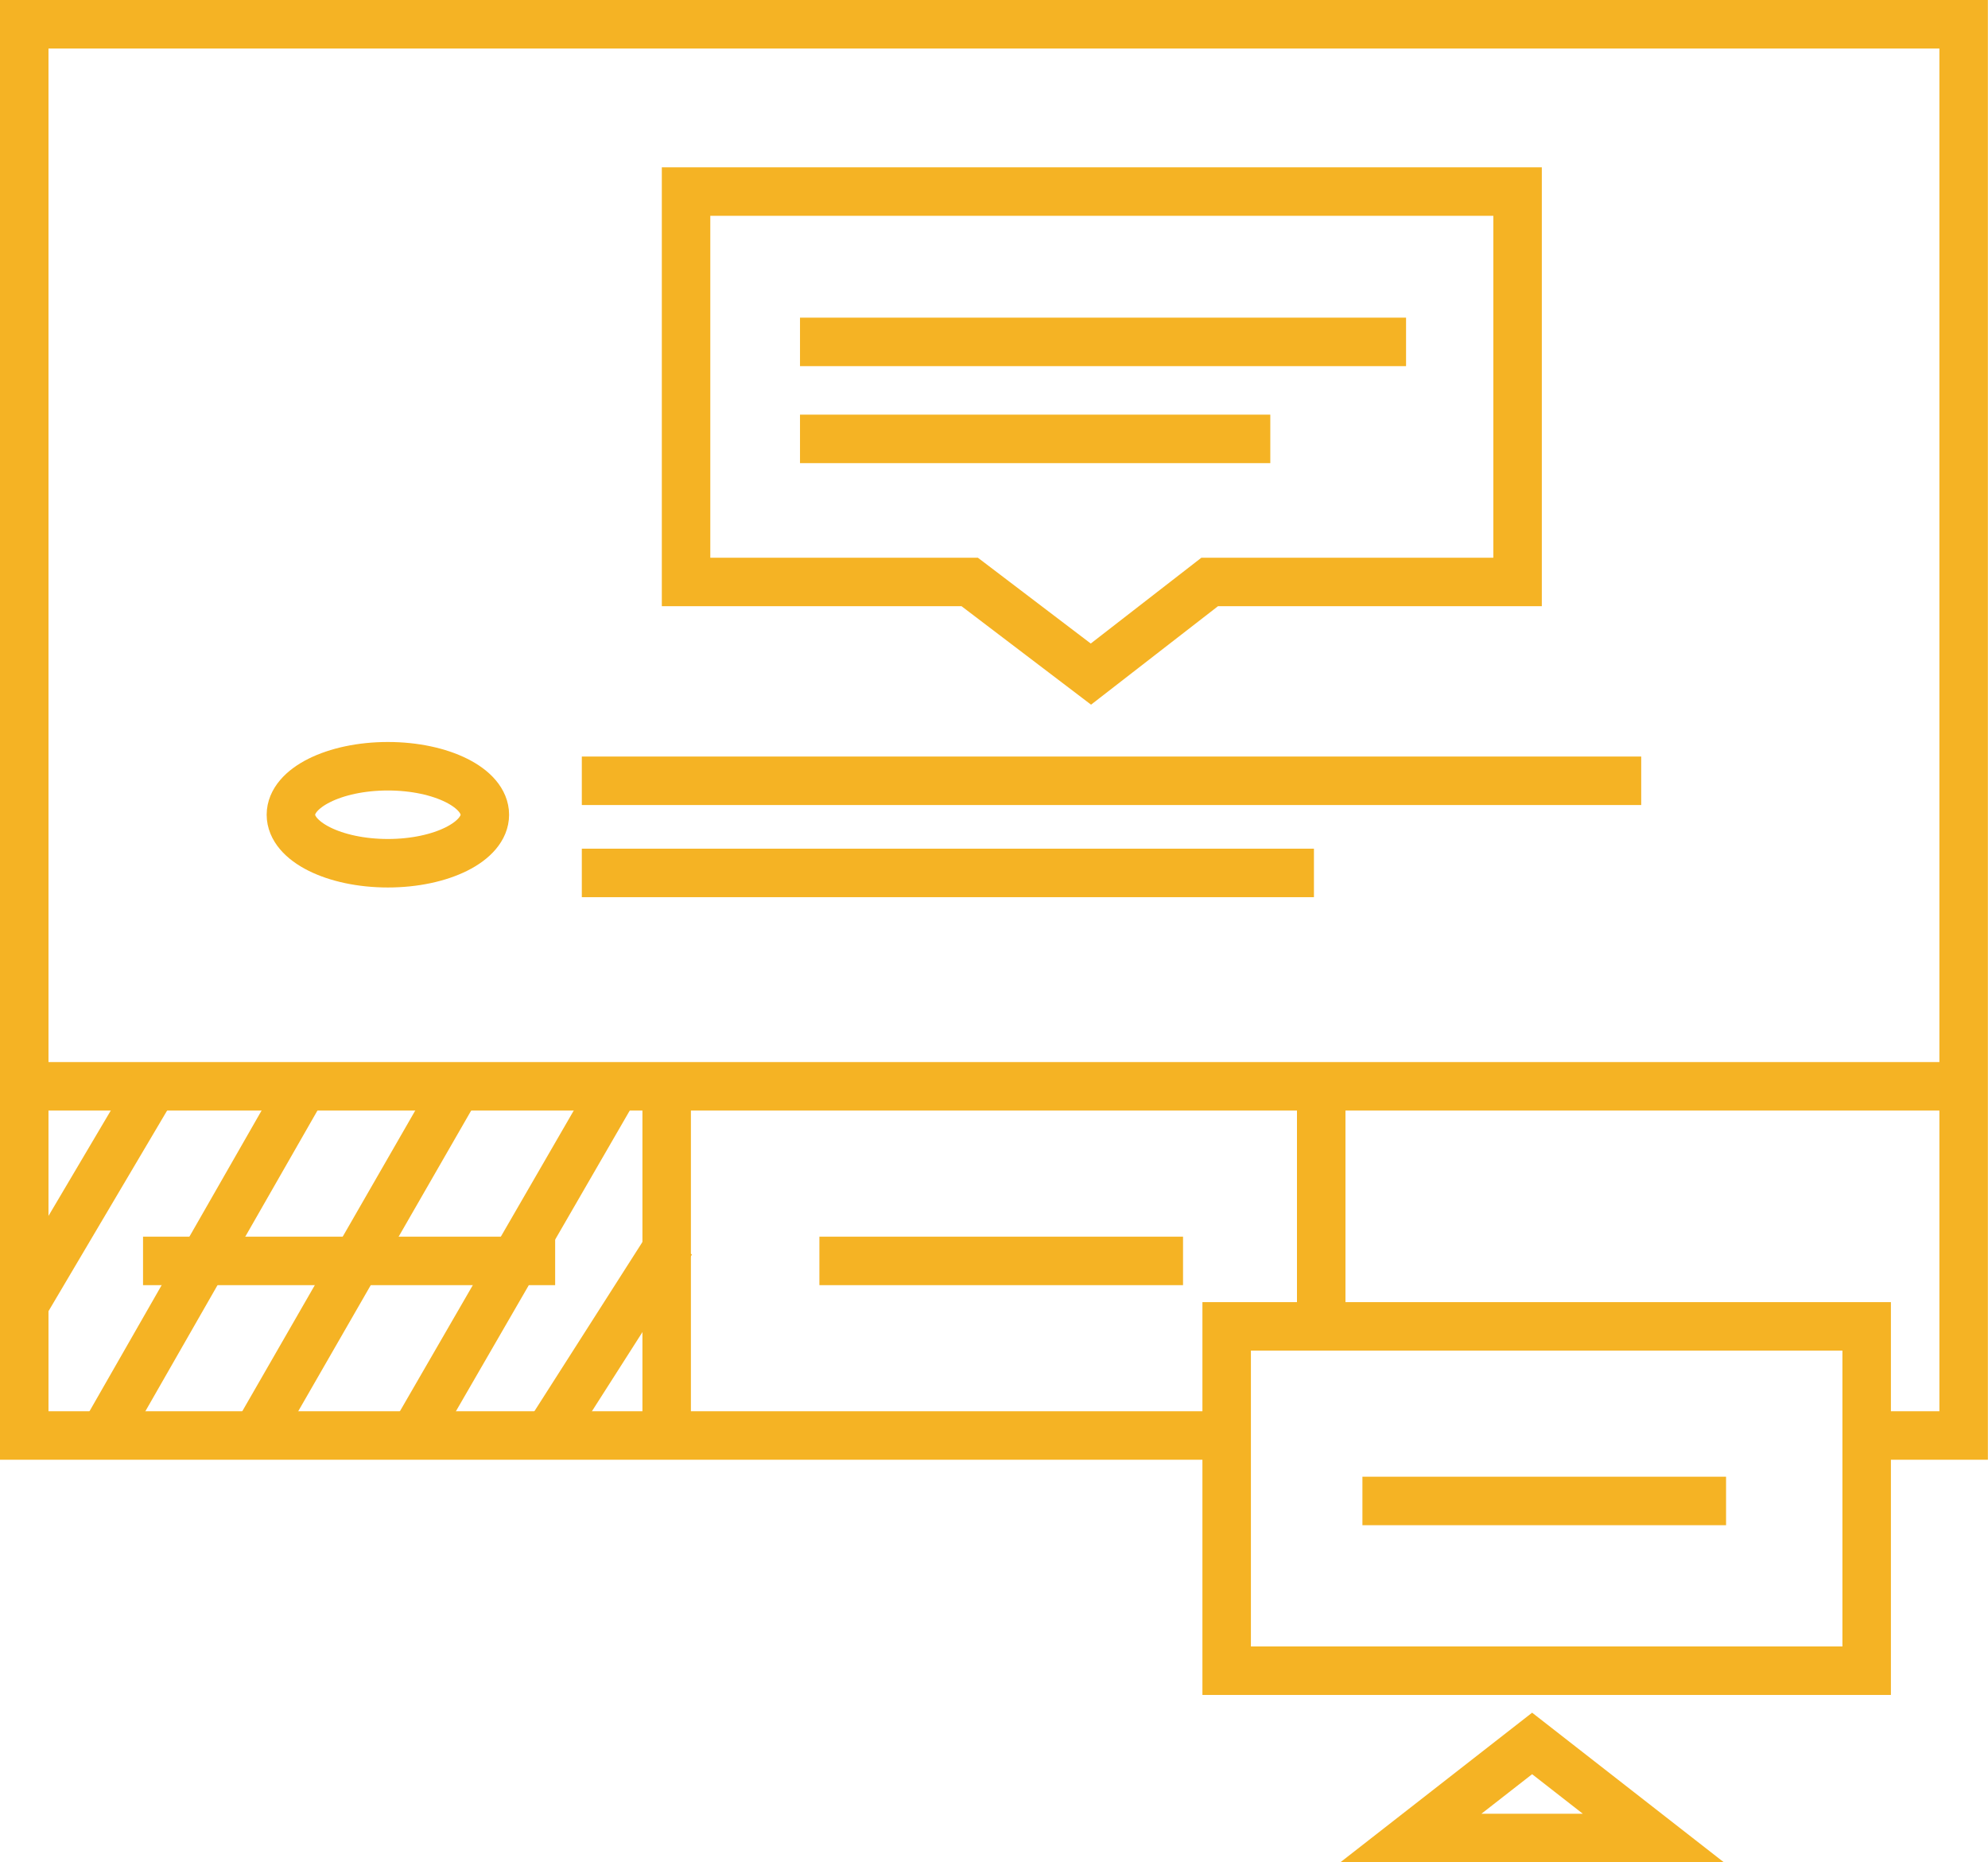
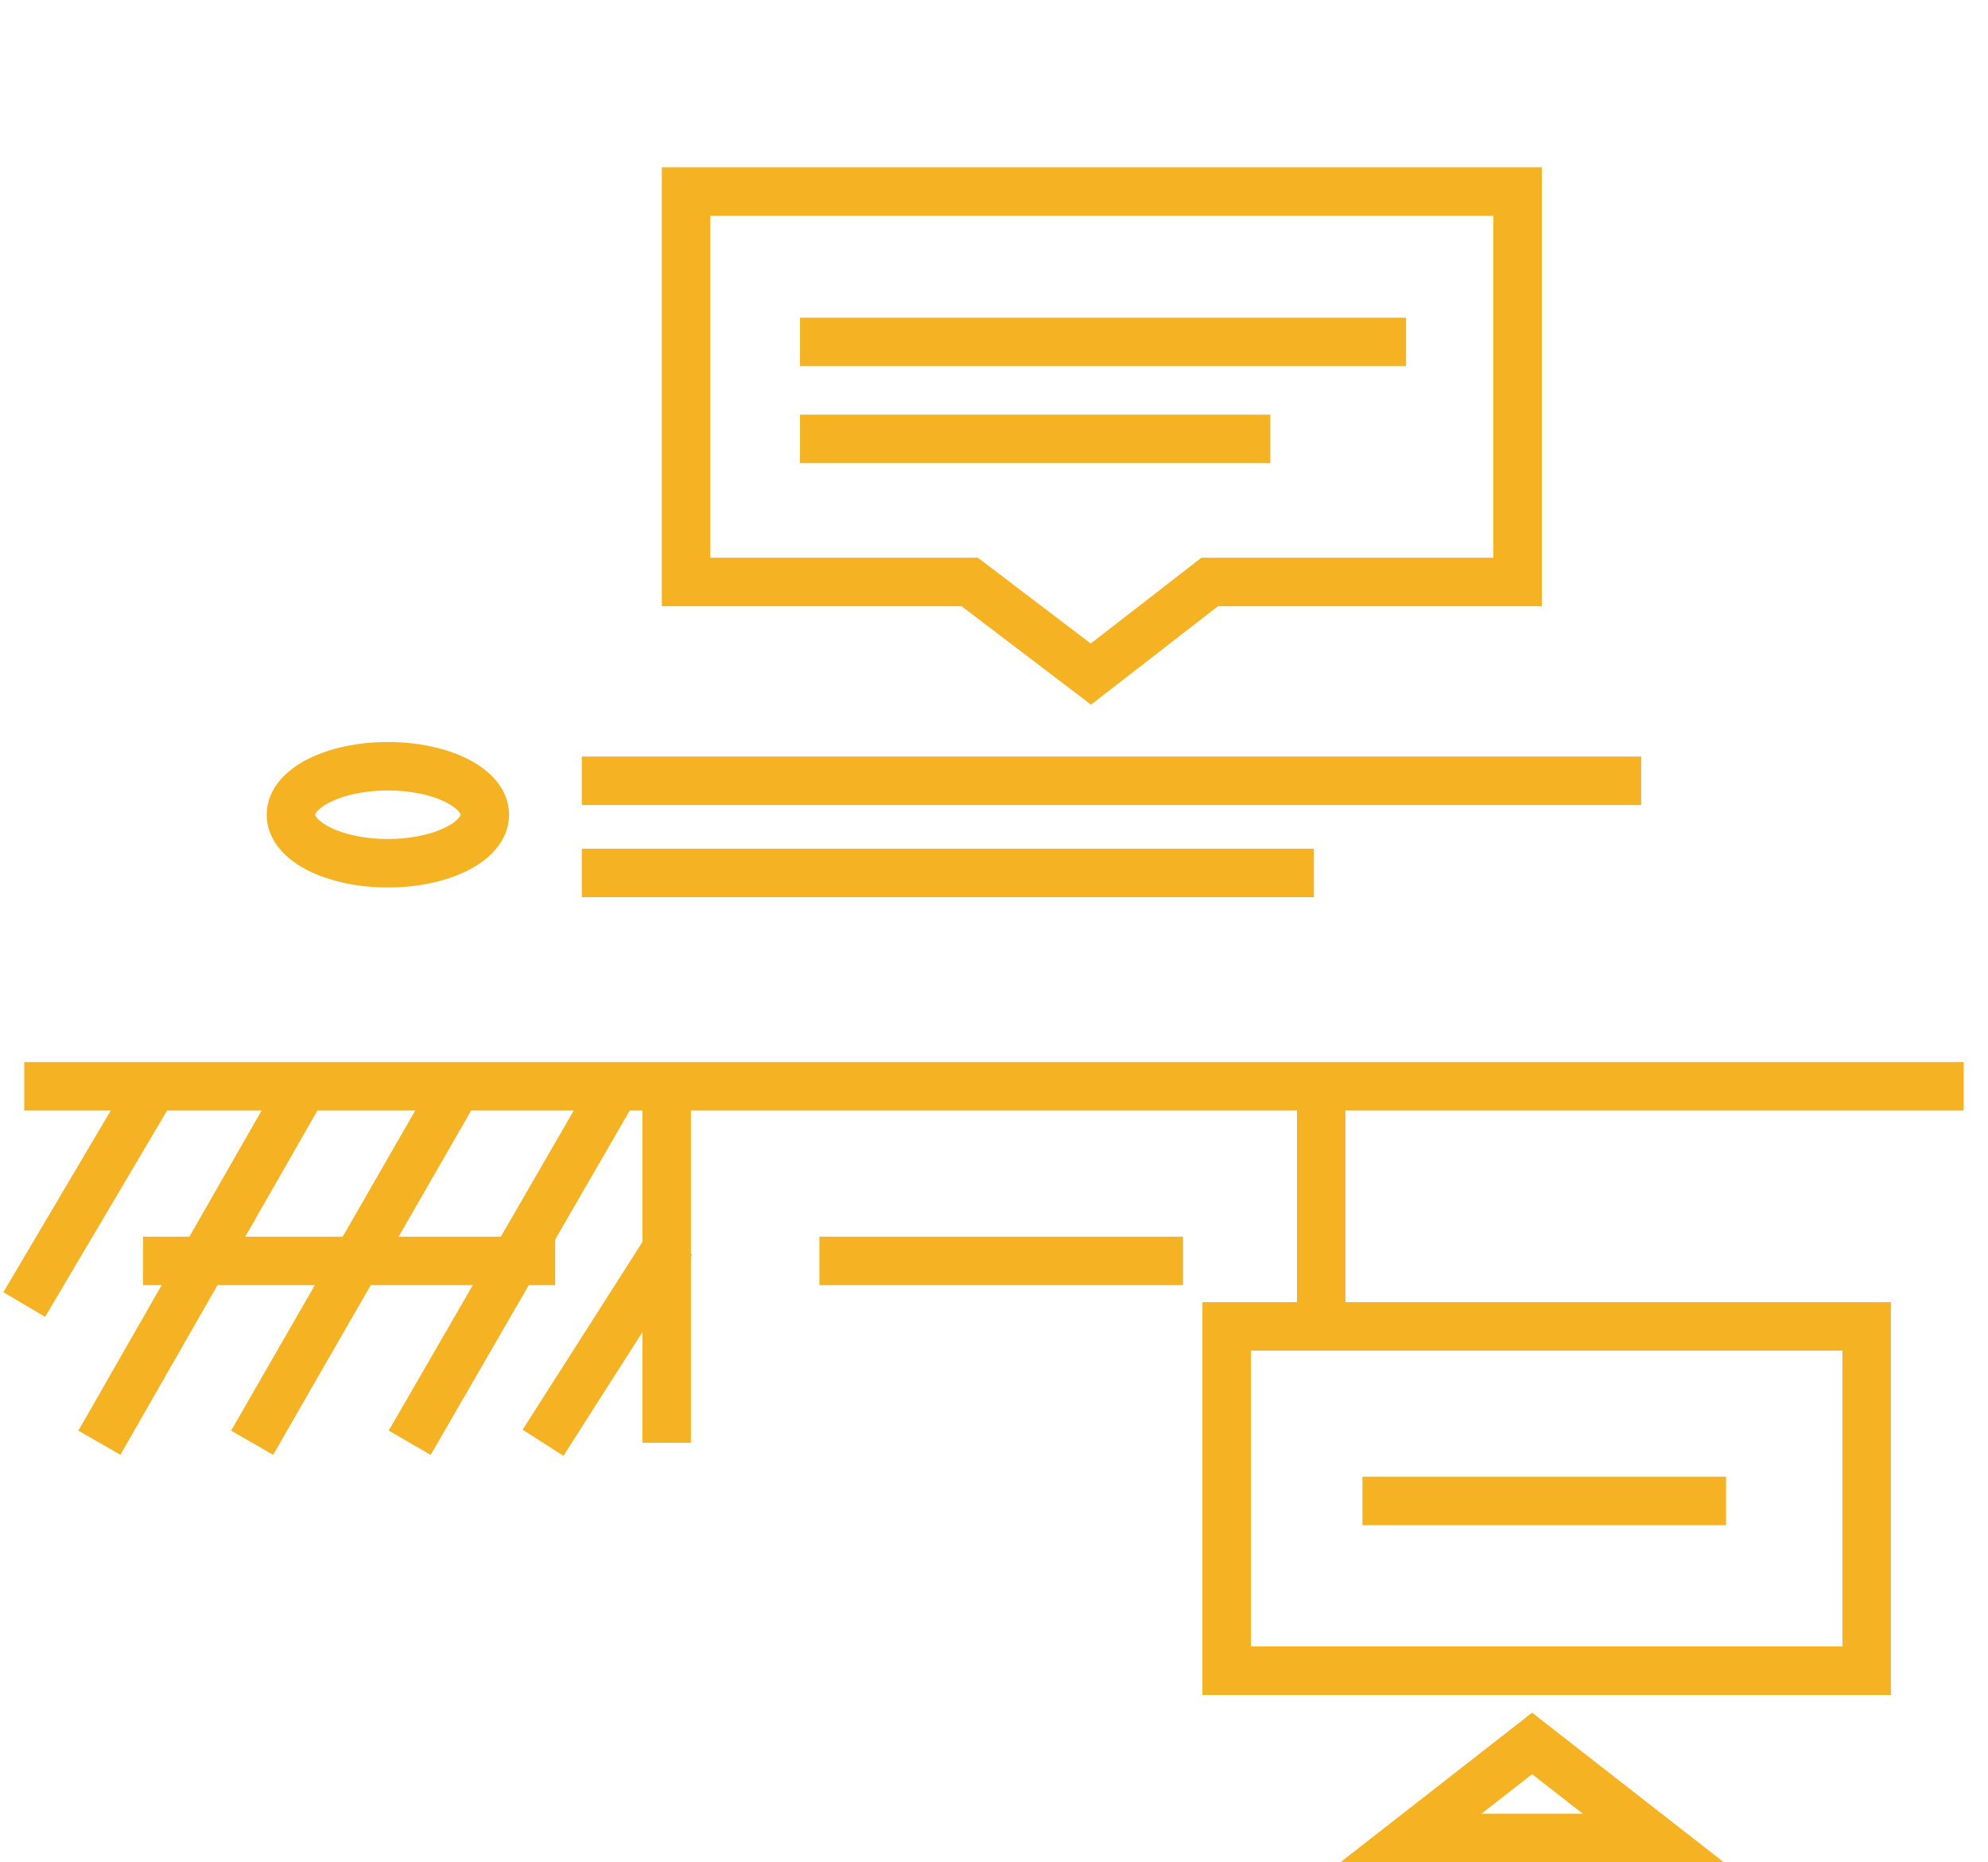
<svg xmlns="http://www.w3.org/2000/svg" viewBox="0 0 82.005 76.8">
  <defs>
    <style> .cls-1 { fill: none; stroke: #f5b324; stroke-miterlimit: 10; stroke-width: 2px; } </style>
  </defs>
  <g id="Group_1330" data-name="Group 1330" transform="translate(0 -9)">
    <line id="Line_329" data-name="Line 329" class="cls-1" x1="80" transform="translate(1 53.8)" />
    <g id="Group_1329" data-name="Group 1329">
      <path id="Path_985" data-name="Path 985" class="cls-1" d="M1,53.5" />
      <path id="Path_986" data-name="Path 986" class="cls-1" d="M76.8,68.2" />
      <path id="Path_987" data-name="Path 987" class="cls-1" d="M50.3,68.2" />
      <line id="Line_330" data-name="Line 330" class="cls-1" y2="14" transform="translate(27.5 54.5)" />
      <line id="Line_331" data-name="Line 331" class="cls-1" y2="9.3" transform="translate(54.5 54.5)" />
      <line id="Line_332" data-name="Line 332" class="cls-1" x1="43.7" transform="translate(24 41.2)" />
      <line id="Line_333" data-name="Line 333" class="cls-1" x1="30.2" transform="translate(24 45)" />
      <ellipse id="Ellipse_360" data-name="Ellipse 360" class="cls-1" cx="4" cy="2" rx="4" ry="2" transform="translate(12 40.6)" />
      <path id="Path_988" data-name="Path 988" class="cls-1" d="M62.6,33V16.9H28.3V33H40l5,3.8L49.9,33Z" />
      <line id="Line_334" data-name="Line 334" class="cls-1" x2="25" transform="translate(33 23.1)" />
      <line id="Line_335" data-name="Line 335" class="cls-1" x2="19.4" transform="translate(33 27.1)" />
      <line id="Line_336" data-name="Line 336" class="cls-1" x1="5.3" y2="8.3" transform="translate(22.4 60.2)" />
      <line id="Line_337" data-name="Line 337" class="cls-1" x1="8.3" y2="14.5" transform="translate(4.1 54)" />
      <line id="Line_338" data-name="Line 338" class="cls-1" x1="8.4" y2="14.6" transform="translate(10.4 53.9)" />
      <line id="Line_339" data-name="Line 339" class="cls-1" x1="8.5" y2="14.7" transform="translate(16.9 53.8)" />
      <path id="Path_989" data-name="Path 989" class="cls-1" d="M58.2,84.8l5-3.9,5,3.9Z" />
      <path id="Path_990" data-name="Path 990" class="cls-1" d="M77,77.9V63.7H50.6V77.9Z" />
      <line id="Line_340" data-name="Line 340" class="cls-1" x2="15" transform="translate(56.2 70.9)" />
      <line id="Line_341" data-name="Line 341" class="cls-1" x2="15" transform="translate(33.8 61)" />
      <line id="Line_342" data-name="Line 342" class="cls-1" x2="17" transform="translate(5.9 61)" />
-       <path id="Path_991" data-name="Path 991" class="cls-1" d="M50.3,68.2H1V10H81V68.2H76.8" />
      <line id="Line_343" data-name="Line 343" class="cls-1" x1="5.5" y2="9.3" transform="translate(1 53.5)" />
    </g>
  </g>
</svg>